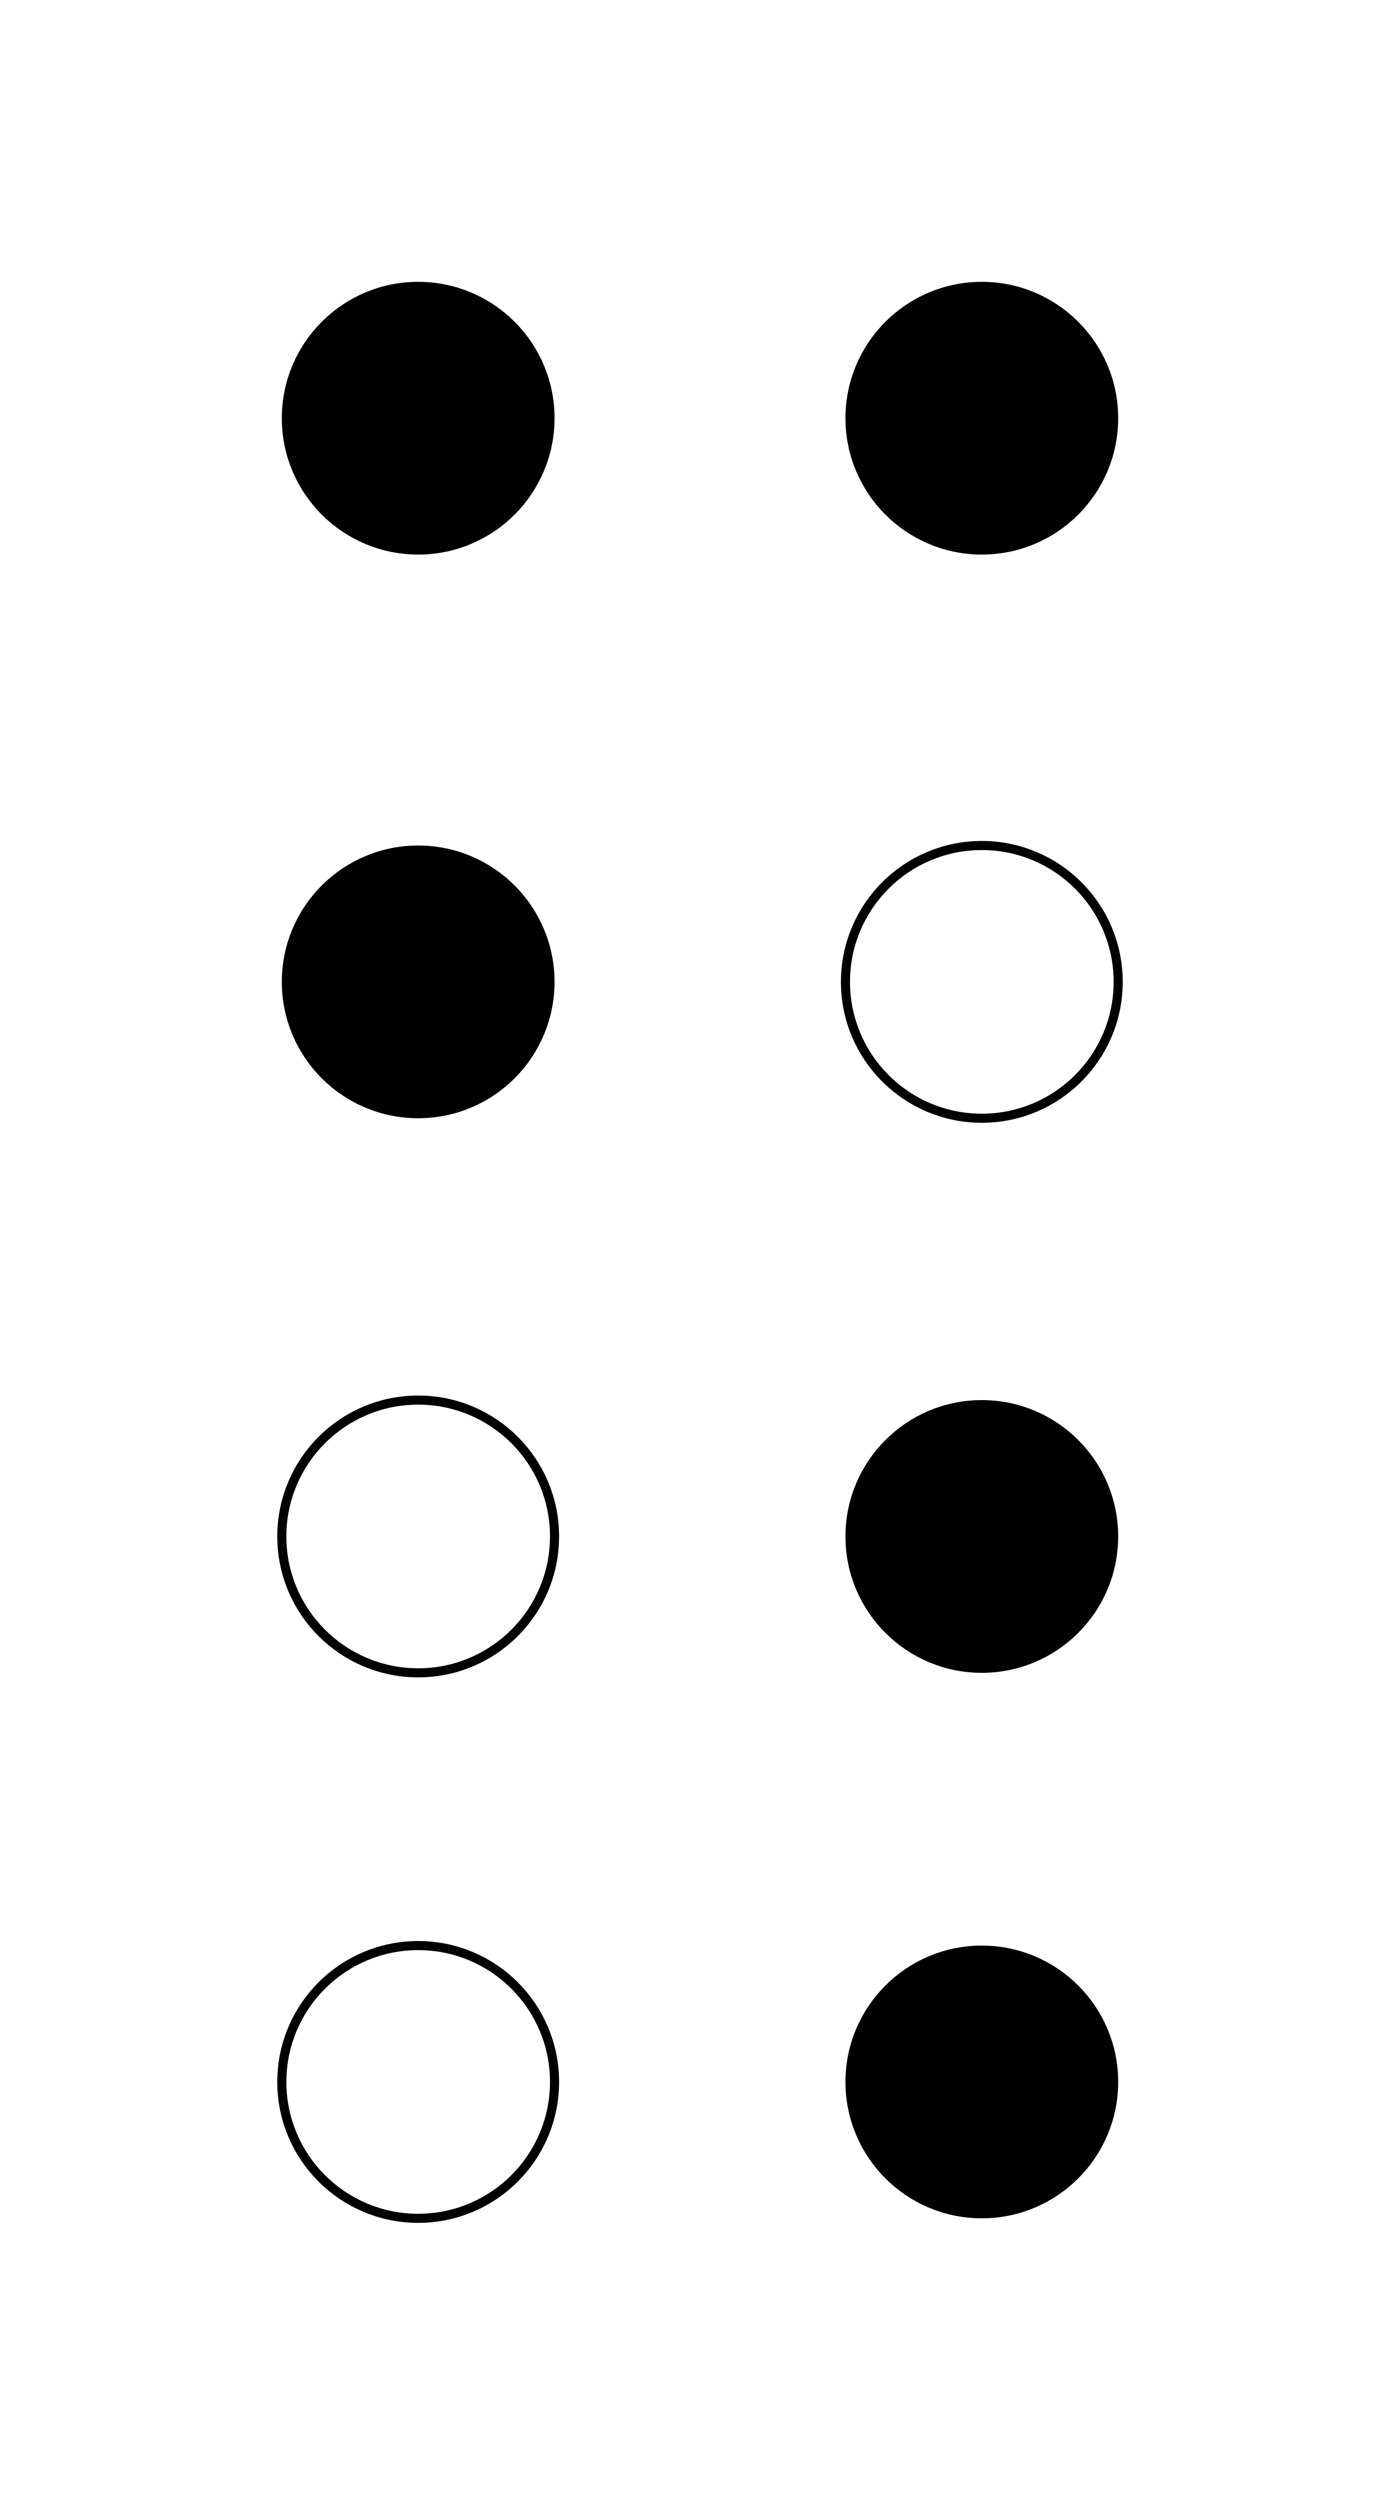
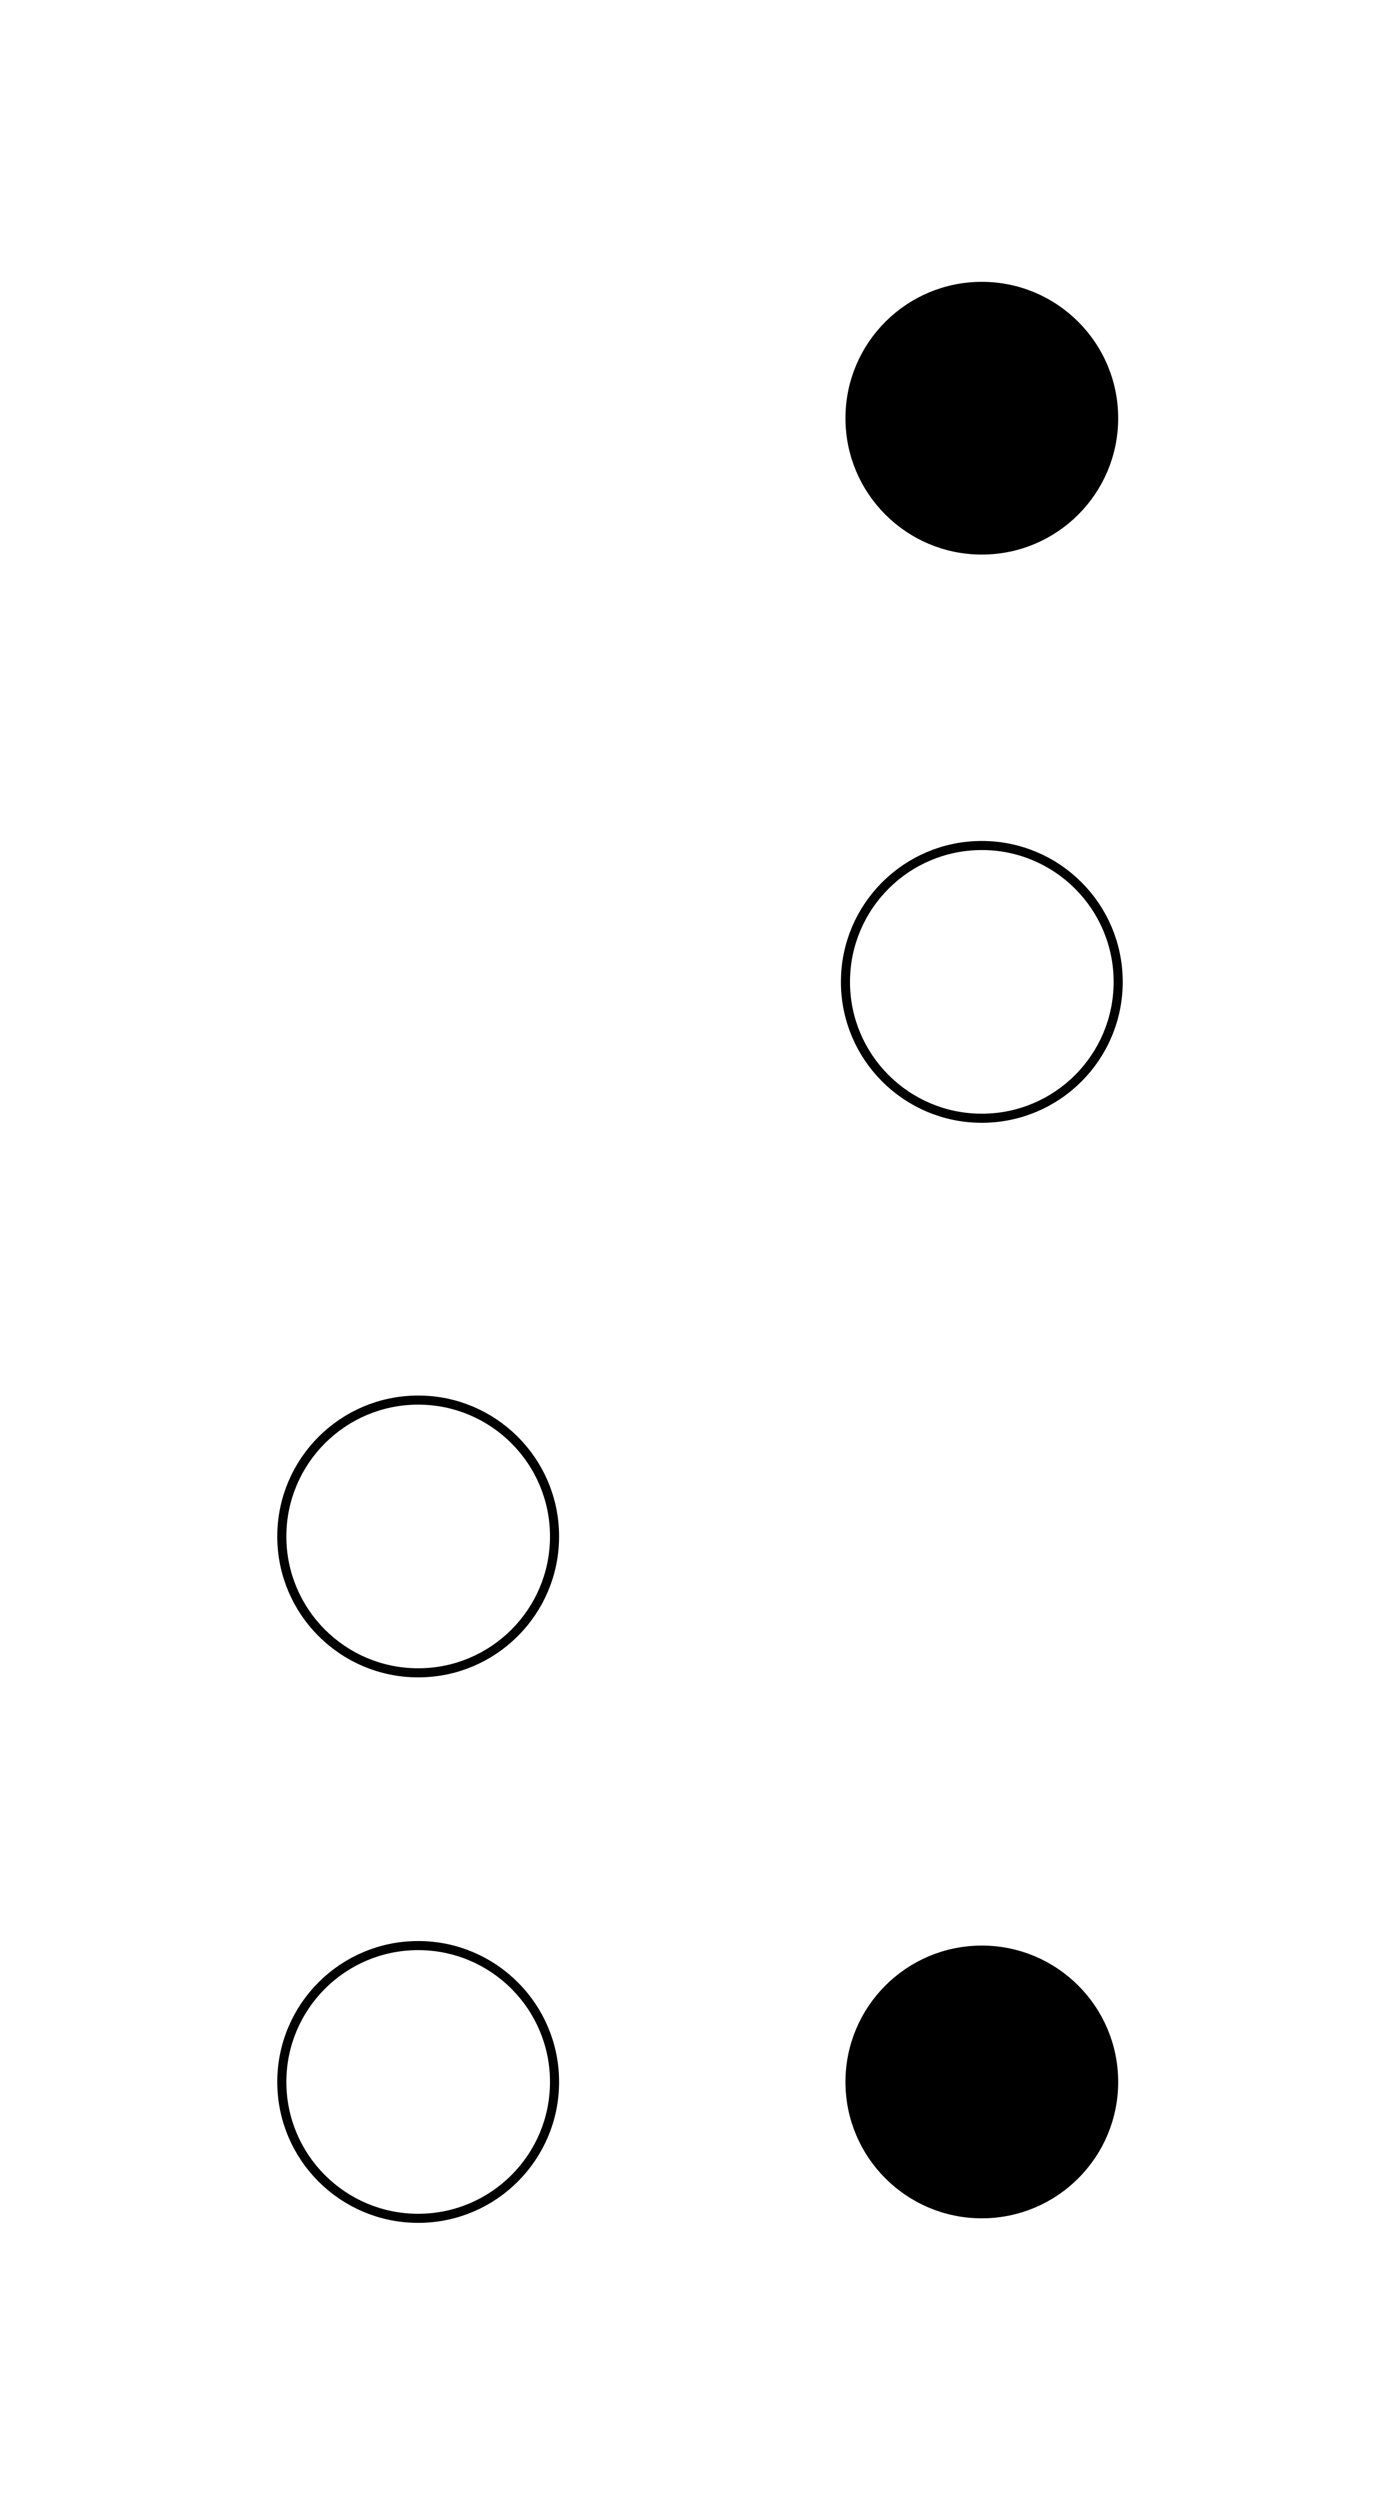
<svg xmlns="http://www.w3.org/2000/svg" width="154" height="275">
  <g fill="black">
-     <circle cx="46" cy="46" r="15" id="1" />
-     <circle cx="46" cy="108" r="15" id="2" />
    <circle cx="108" cy="46" r="15" id="4" />
-     <circle cx="108" cy="169" r="15" id="6" />
    <circle cx="108" cy="229" r="15" id="8" />
  </g>
  <g stroke="black" fill="none">
    <circle cx="46" cy="169" r="15" id="3" />
    <circle cx="108" cy="108" r="15" id="5" />
    <circle cx="46" cy="229" r="15" id="7" />
  </g>
</svg>